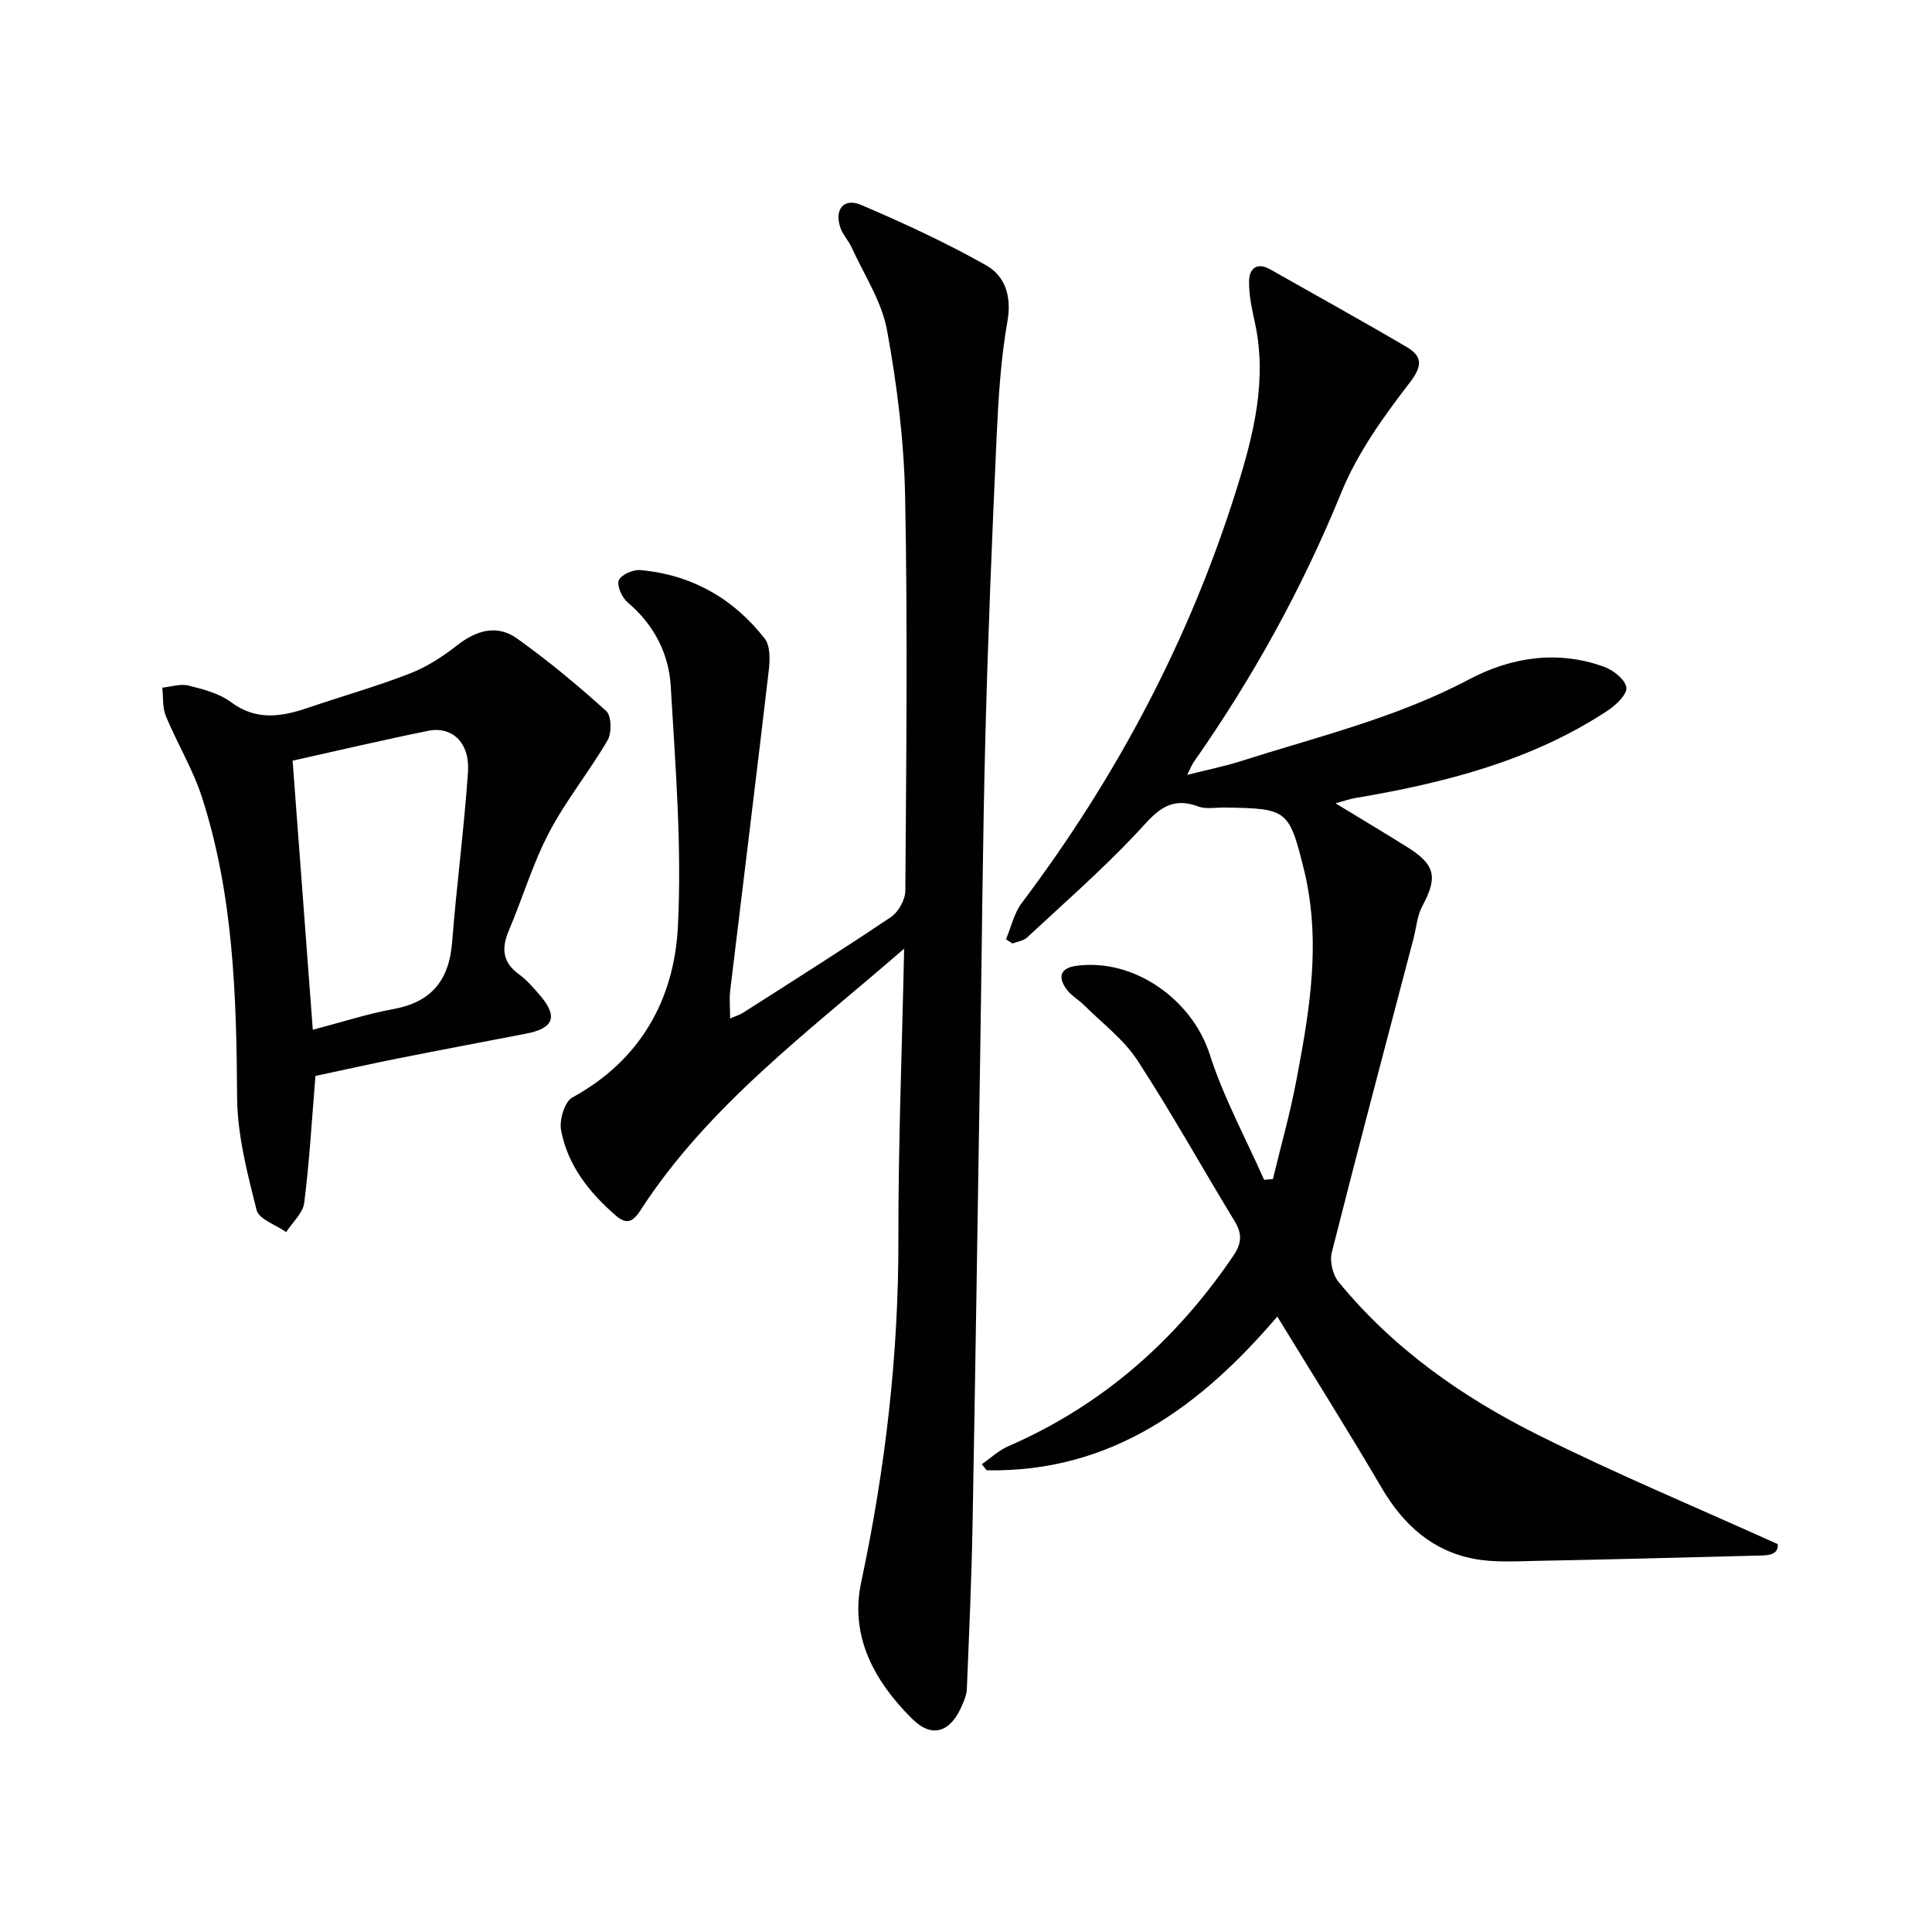
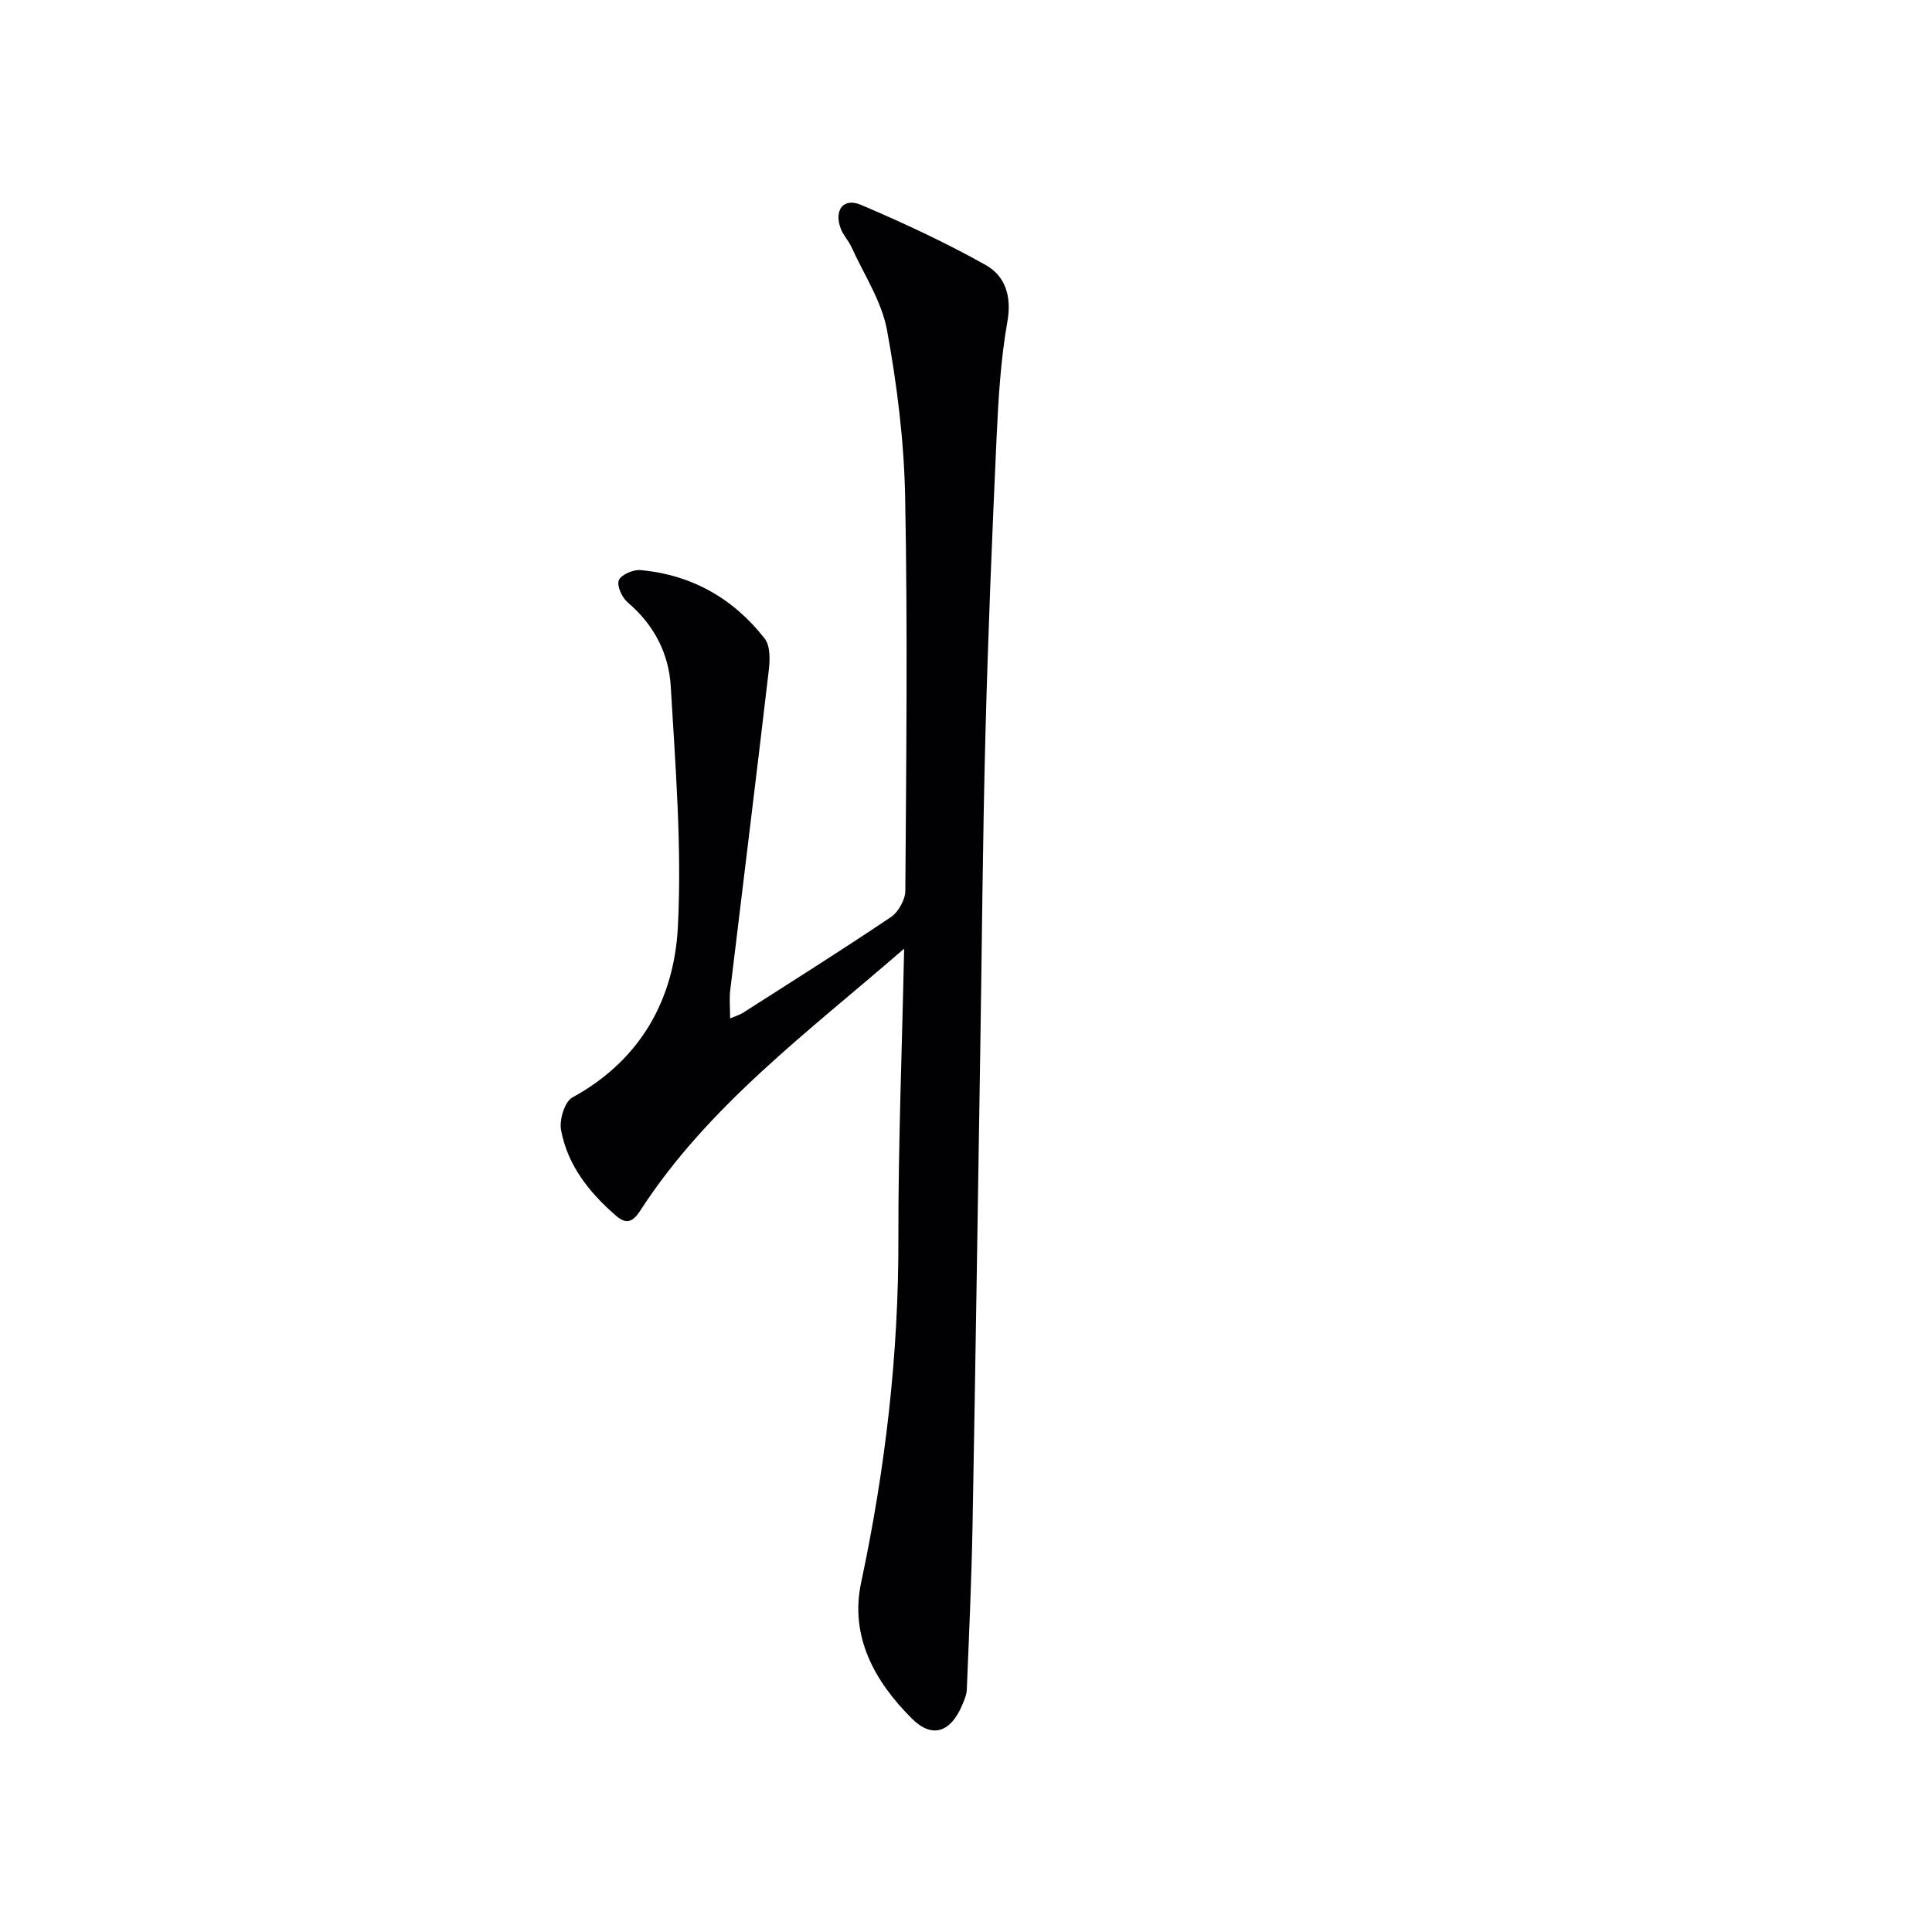
<svg xmlns="http://www.w3.org/2000/svg" enable-background="new 0 0 400 400" viewBox="0 0 400 400">
  <g fill="#010104">
-     <path d="m203.27 303.15c1.81-1.25 3.47-2.85 5.46-3.71 19.51-8.48 34.74-21.93 46.61-39.44 1.76-2.59 1.87-4.55.26-7.2-6.76-11.08-13.05-22.45-20.14-33.31-2.84-4.34-7.27-7.65-11.02-11.39-1.17-1.16-2.73-2.01-3.66-3.32-1.78-2.5-1.29-4.37 2.09-4.82 11.99-1.61 23.99 7.06 27.6 18.36 2.86 8.94 7.44 17.32 11.25 25.95.61-.05 1.21-.11 1.82-.16 1.63-6.76 3.54-13.47 4.83-20.29 2.45-12.9 4.73-25.86 2.55-39.09-.22-1.3-.45-2.61-.76-3.89-3.24-13.28-3.45-13.45-16.62-13.65-1.83-.03-3.84.39-5.47-.22-6.47-2.43-9.28 1.86-13.05 5.84-7.07 7.47-14.84 14.29-22.39 21.3-.74.69-1.99.83-3 1.23-.45-.29-.9-.58-1.35-.87 1.06-2.51 1.66-5.37 3.25-7.49 19.68-26.14 34.81-54.66 44.55-85.9 3.46-11.09 6.32-22.43 3.73-34.29-.62-2.84-1.26-5.75-1.2-8.62.05-2.57 1.61-3.97 4.41-2.38 9.38 5.33 18.84 10.54 28.14 16.01 3.31 1.95 3.46 3.85.68 7.46-5.43 7.05-10.82 14.56-14.14 22.72-8.09 19.84-18.33 38.36-30.58 55.84-.37.52-.59 1.15-1.32 2.61 4.19-1.06 7.69-1.76 11.06-2.83 15.95-5.09 32.27-8.98 47.27-16.93 8.68-4.6 18.3-6.12 27.95-2.63 1.92.69 4.39 2.63 4.64 4.28.21 1.41-2.14 3.67-3.86 4.8-15.88 10.45-33.85 14.99-52.29 18.11-1.13.19-2.22.59-4.06 1.09 5.3 3.23 10.08 6.08 14.8 9.03 5.9 3.68 6.4 6.25 3.15 12.28-1.06 1.98-1.22 4.45-1.81 6.69-5.68 21.65-11.43 43.29-16.92 64.99-.46 1.82.19 4.6 1.39 6.07 11.26 13.78 25.58 23.85 41.29 31.69 16 8 32.56 14.9 49.66 22.63.17 2.55-2.56 2.33-4.97 2.39-14.98.38-29.95.79-44.93 1.07-4.32.08-8.75.38-12.94-.41-8.7-1.64-14.69-7.07-19.15-14.67-6.89-11.75-14.16-23.28-21.63-35.5-15.87 18.59-34.35 32.3-60.17 31.83-.34-.43-.68-.85-1.01-1.26z" />
    <path d="m187.19 196.41c-19.92 17.31-40.54 32.47-54.63 54.23-1.61 2.49-2.95 2.86-5.06 1.03-5.52-4.79-9.99-10.41-11.34-17.7-.39-2.11.74-5.88 2.34-6.75 14.11-7.71 21.09-20.31 21.85-35.38.84-16.53-.51-33.19-1.48-49.76-.39-6.75-3.46-12.74-8.89-17.33-1.18-1-2.3-3.42-1.87-4.59.43-1.14 2.95-2.26 4.44-2.13 10.61.94 19.27 5.85 25.77 14.18 1.18 1.51 1.1 4.39.85 6.55-2.58 22.09-5.33 44.16-7.98 66.24-.22 1.8-.03 3.64-.03 5.86 1.03-.45 1.95-.71 2.71-1.2 10.23-6.54 20.51-13.01 30.58-19.79 1.56-1.05 2.97-3.59 2.99-5.45.19-27.16.49-54.33-.04-81.49-.22-11.57-1.67-23.22-3.76-34.61-1.1-5.96-4.76-11.46-7.34-17.14-.61-1.35-1.73-2.49-2.24-3.86-1.43-3.85.57-6.45 4.21-4.9 8.79 3.75 17.5 7.78 25.82 12.46 4.02 2.26 5.41 6.43 4.48 11.69-1.38 7.83-1.86 15.85-2.23 23.82-.94 20.61-1.79 41.22-2.32 61.84-.57 21.8-.72 43.61-1.07 65.41-.52 32.79-1 65.57-1.6 98.35-.21 11.26-.72 22.51-1.18 33.77-.04 1.12-.53 2.26-.98 3.31-2.39 5.6-6.2 6.93-10.39 2.75-7.7-7.67-12.9-16.97-10.51-28.18 5-23.52 7.78-47.17 7.71-71.24-.03-19.58.76-39.18 1.19-59.99z" />
-     <path d="m65.31 222.76c-.75 9.08-1.24 17.7-2.32 26.25-.27 2.15-2.44 4.06-3.74 6.08-2.12-1.5-5.63-2.64-6.12-4.55-1.93-7.65-3.99-15.54-4.04-23.35-.13-21.03-.76-41.94-7.28-62.14-1.87-5.8-5.13-11.13-7.47-16.79-.73-1.76-.52-3.92-.74-5.89 1.82-.18 3.77-.85 5.44-.43 3.04.76 6.33 1.61 8.78 3.43 5.22 3.87 10.38 3.06 15.85 1.2 7.07-2.4 14.27-4.44 21.22-7.14 3.49-1.35 6.8-3.5 9.76-5.83 3.99-3.13 8.27-4.35 12.38-1.42 6.46 4.61 12.6 9.71 18.49 15.04 1.09.99 1.16 4.51.28 6.03-3.8 6.52-8.64 12.47-12.13 19.13-3.37 6.43-5.46 13.53-8.31 20.25-1.56 3.68-1.36 6.59 2.09 9.09 1.6 1.16 2.93 2.73 4.24 4.23 3.89 4.47 3.02 6.94-2.74 8.05-8.79 1.7-17.59 3.35-26.38 5.1-5.68 1.13-11.33 2.4-17.26 3.66zm-4.73-65.27c1.4 18.63 2.77 36.91 4.18 55.71 6.16-1.61 11.35-3.31 16.67-4.28 7.92-1.44 11.57-5.99 12.18-13.87.91-11.74 2.48-23.44 3.28-35.19.42-6.07-3.24-9.56-8.25-8.55-9.24 1.87-18.43 4.04-28.06 6.18z" />
  </g>
</svg>